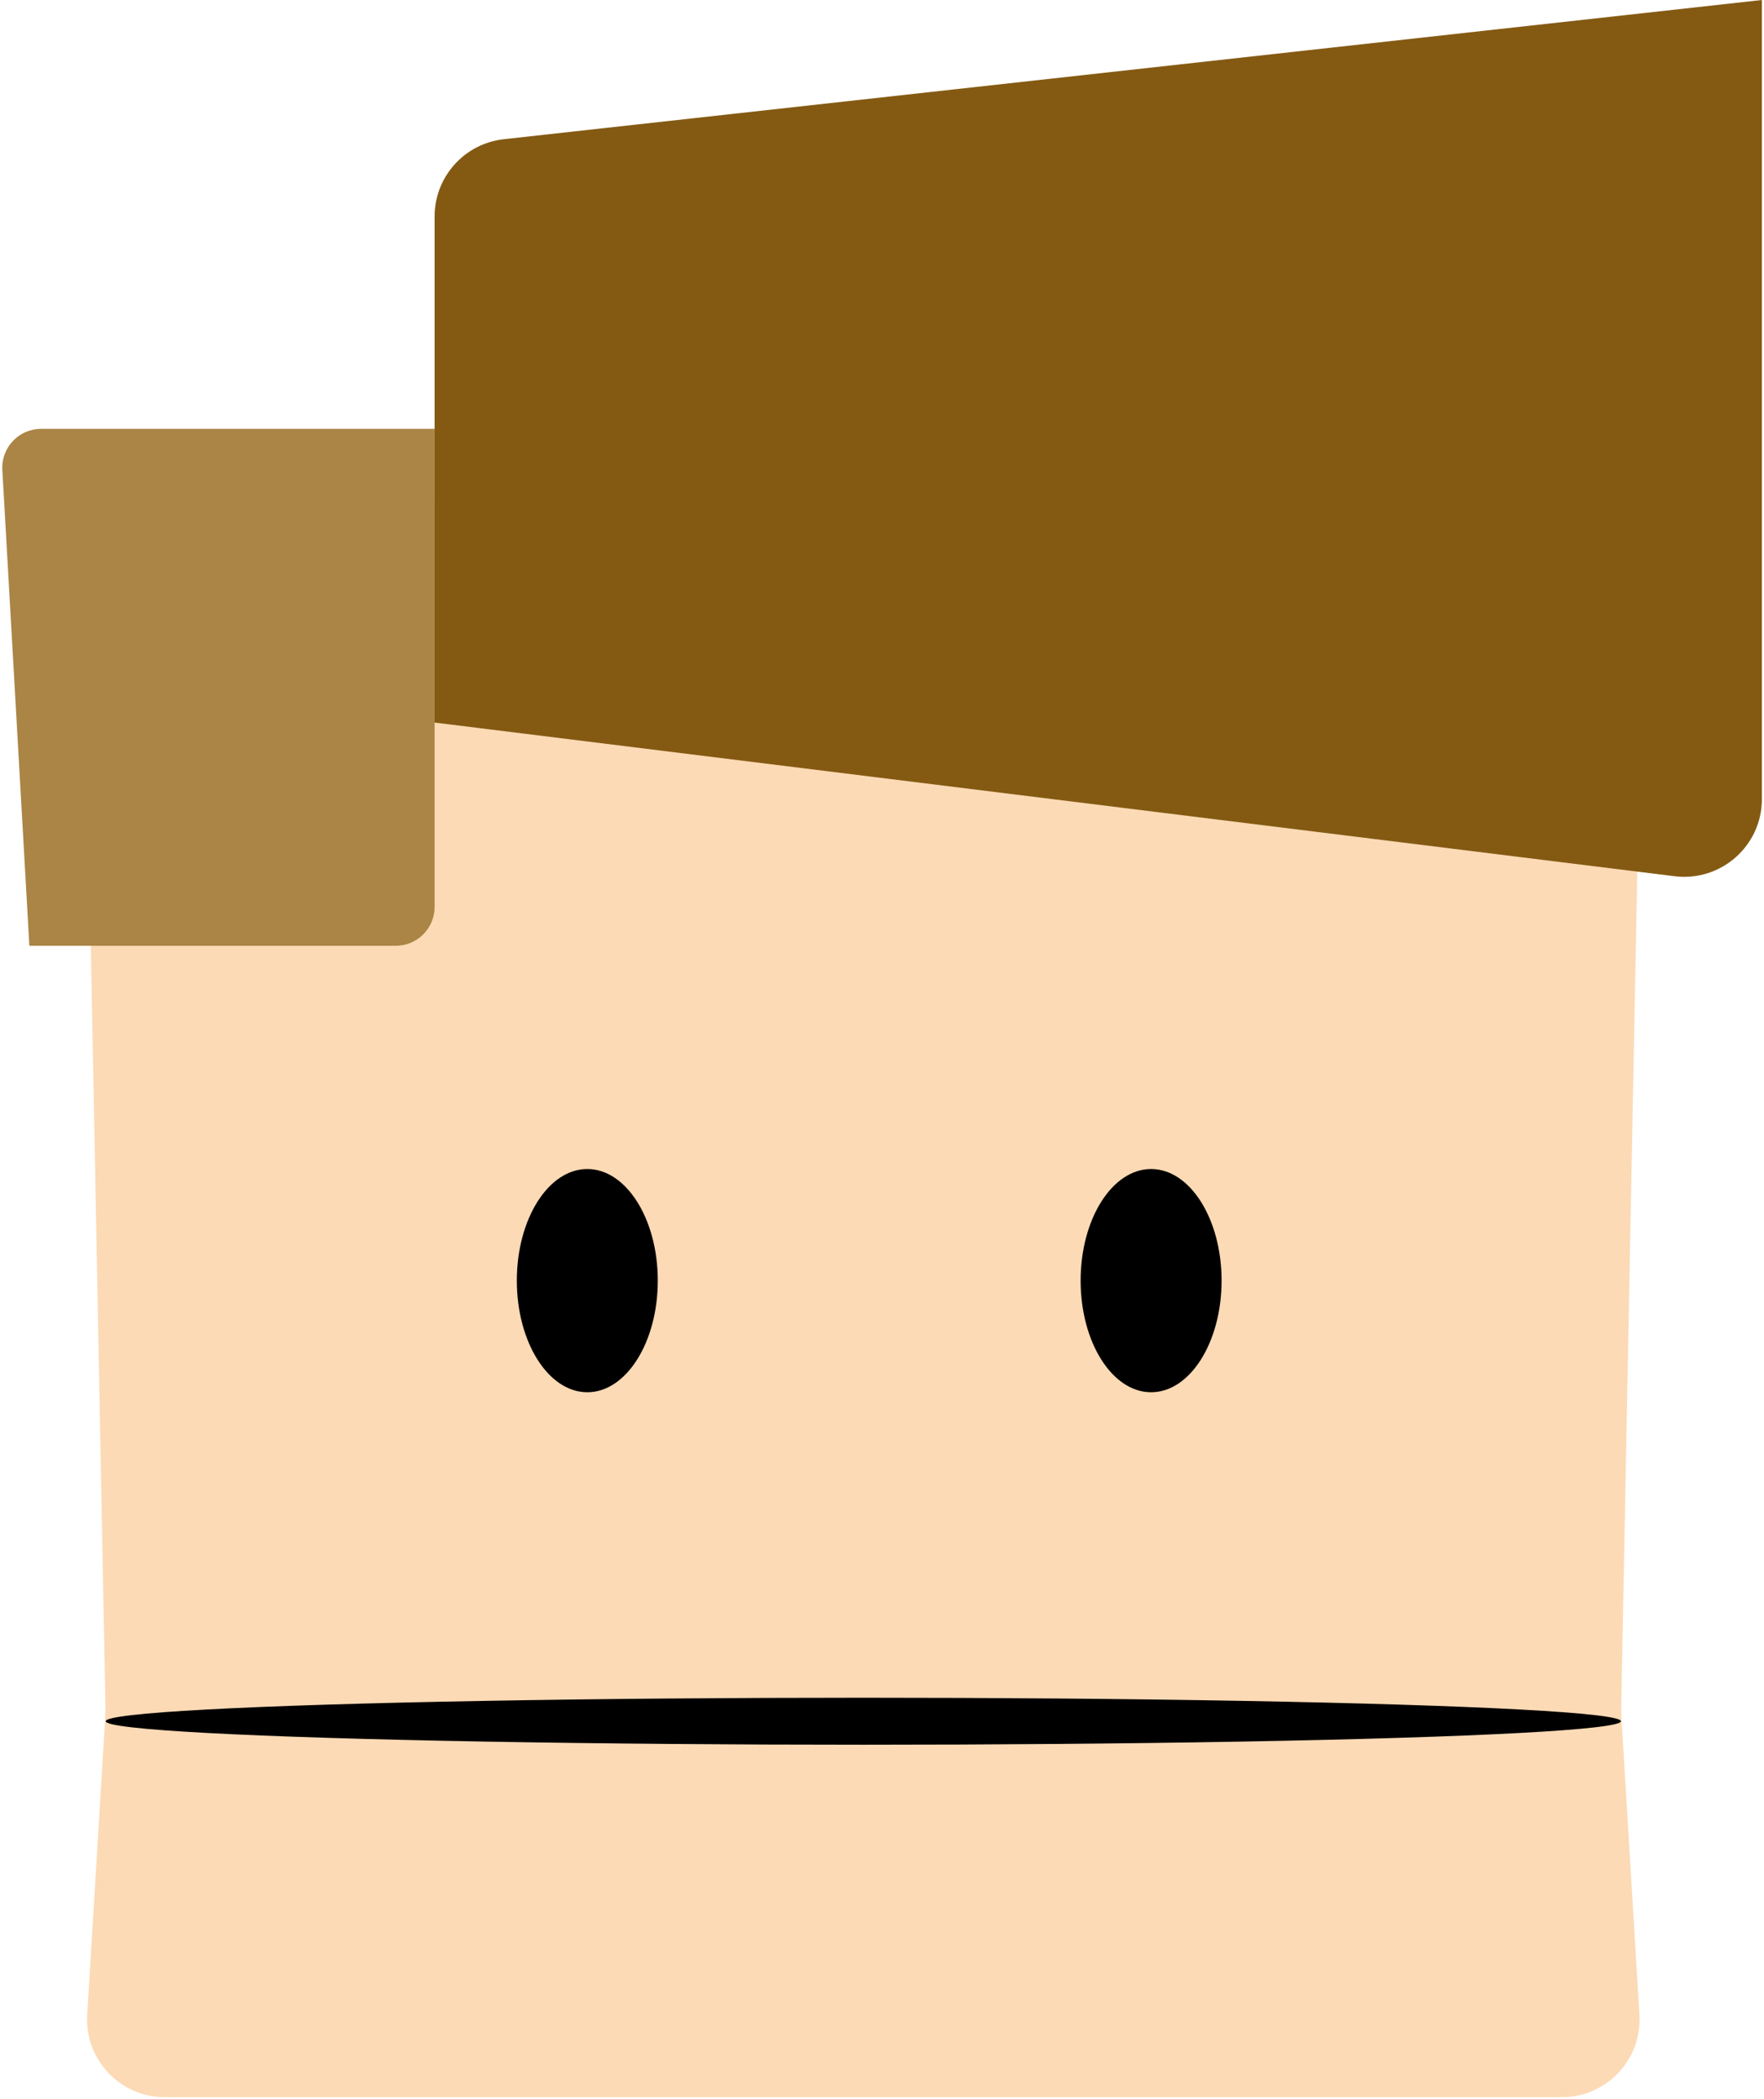
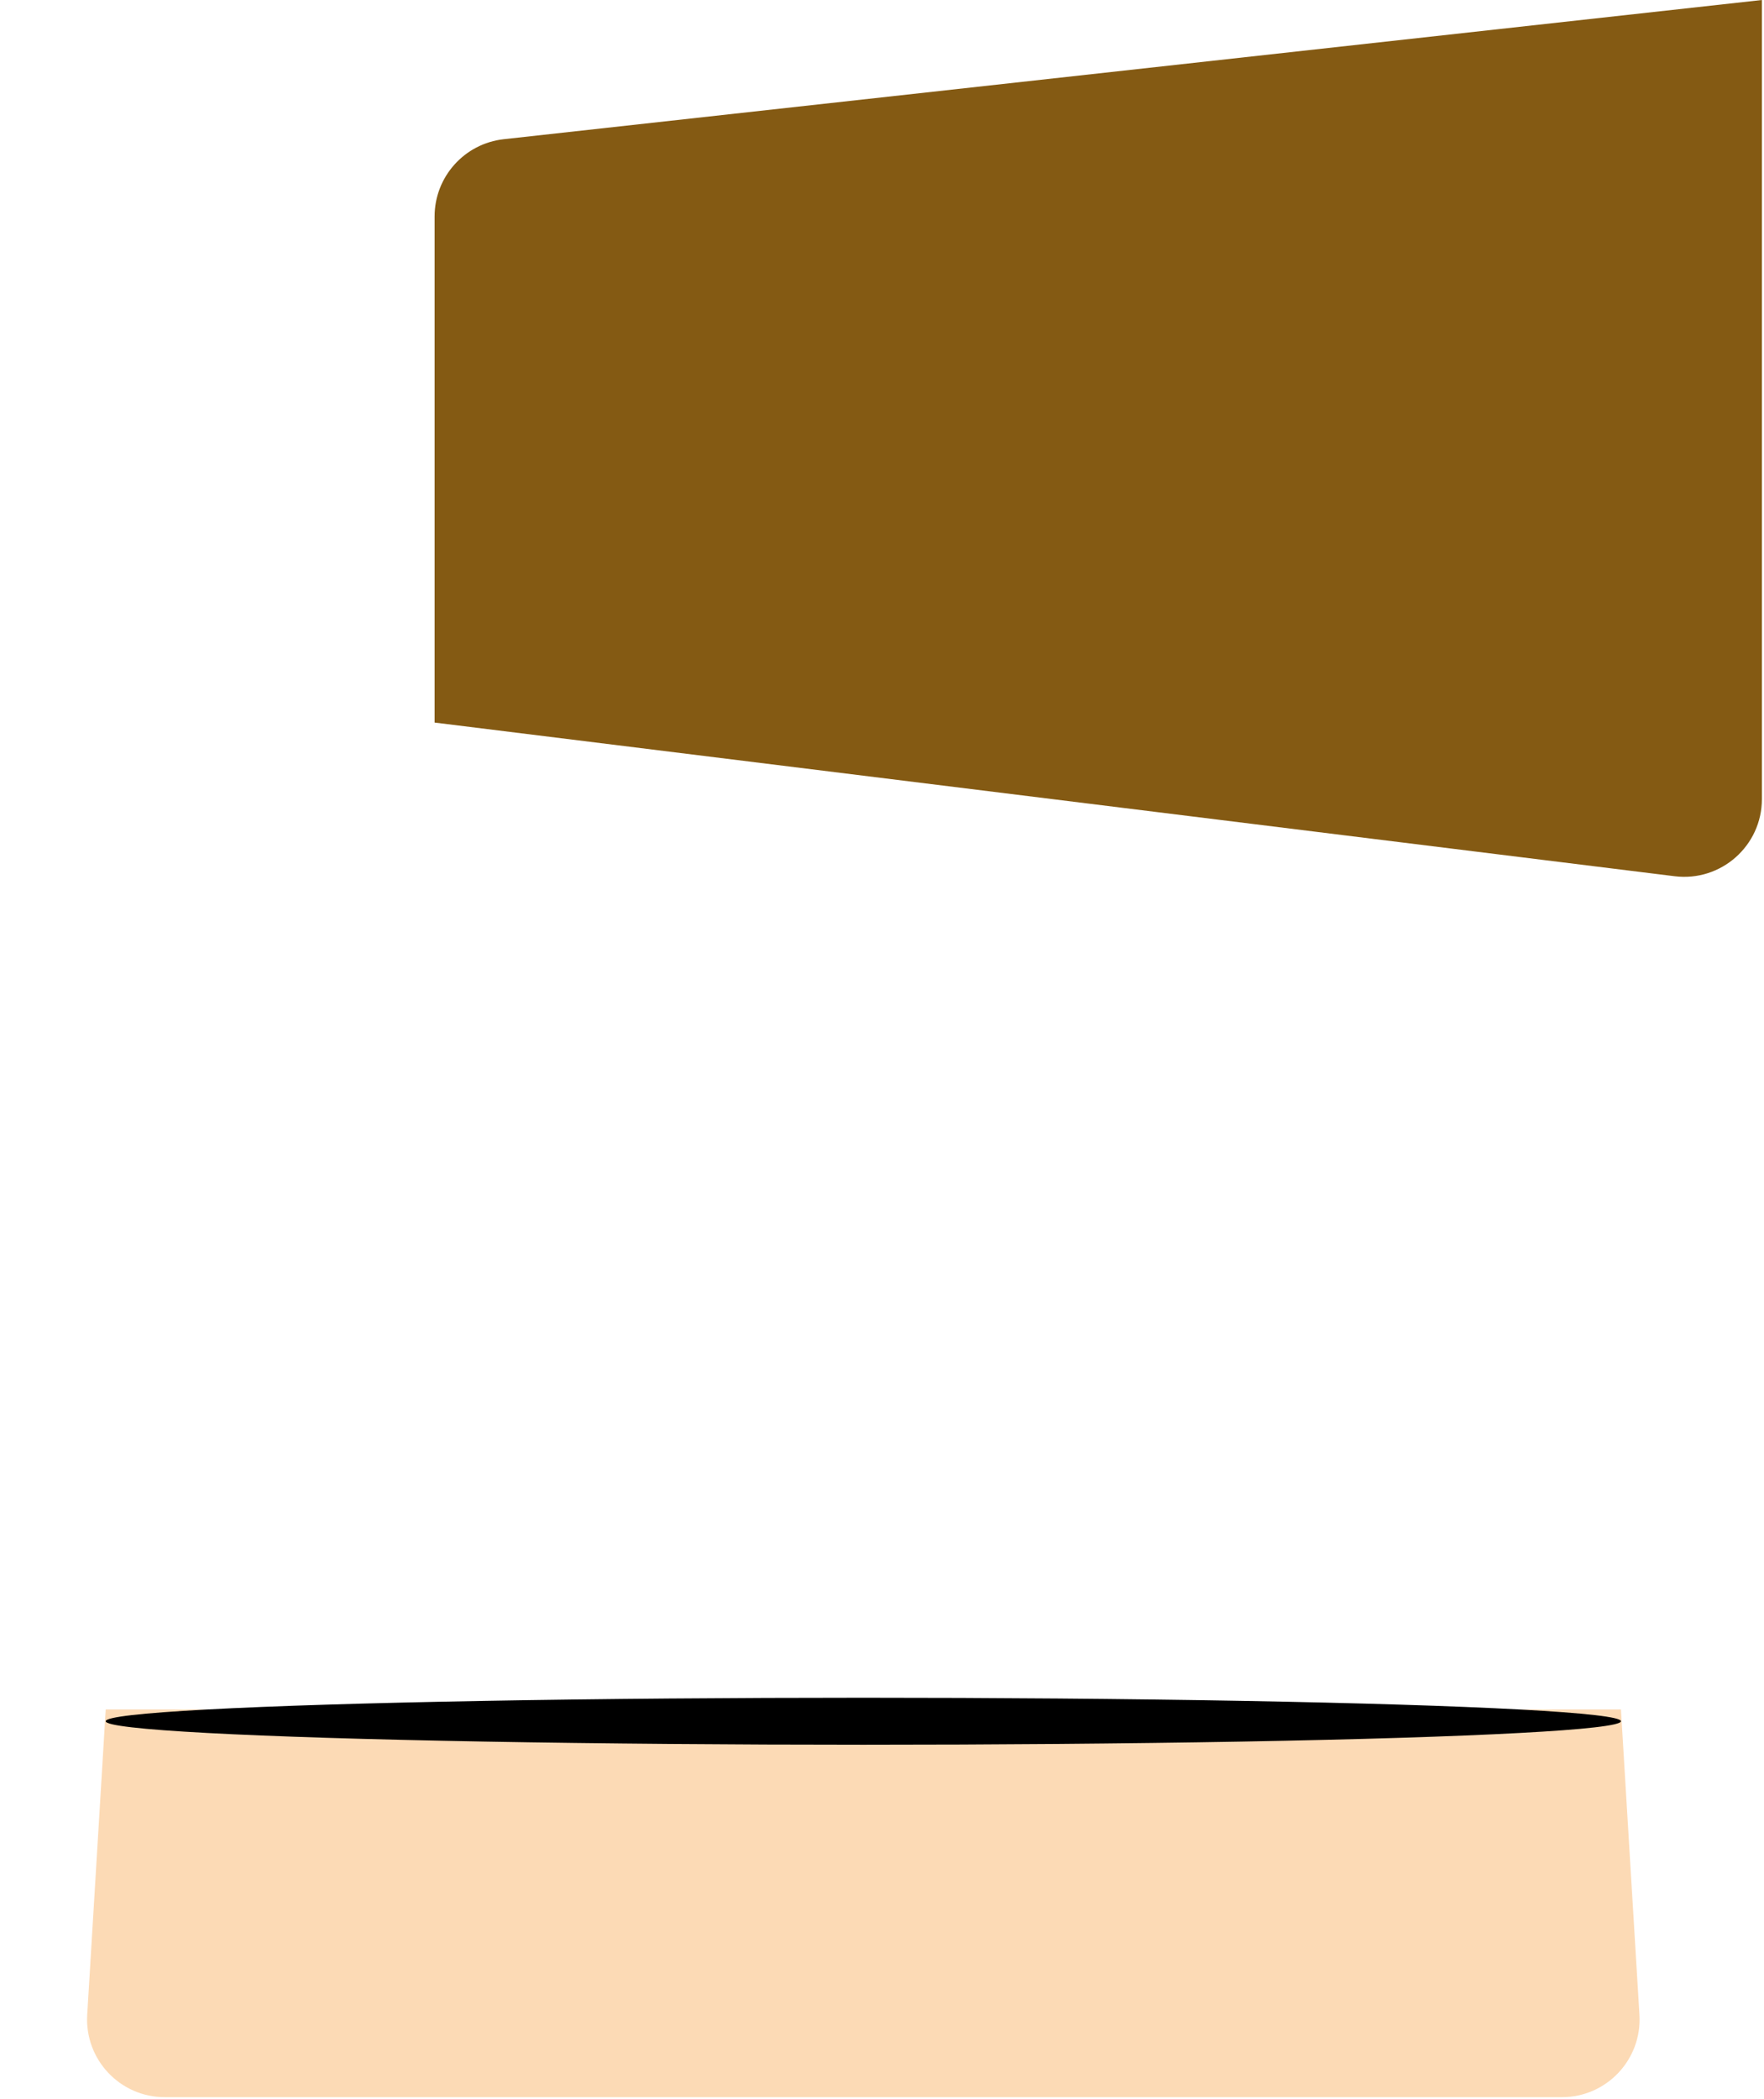
<svg xmlns="http://www.w3.org/2000/svg" width="454" height="540" viewBox="0 0 454 540" fill="none">
  <path d="M421.941 518.403C422.638 529.904 413.499 539.613 401.978 539.613L42.411 539.613C30.889 539.613 21.75 529.904 22.447 518.403L27.208 439.853L417.18 439.853L421.941 518.403Z" fill="#FCDAB5" />
-   <ellipse cx="222.193" cy="439.853" rx="194.986" ry="6.046" fill="black" />
-   <path d="M21.555 148.864C21.34 137.67 30.355 128.48 41.551 128.48H402.84C414.036 128.48 423.051 137.67 422.836 148.864L417.182 442.876H27.209L21.555 148.864Z" fill="#FCDAB5" />
  <ellipse cx="222.195" cy="442.877" rx="194.986" ry="6.046" fill="black" />
-   <ellipse cx="151.154" cy="329.512" rx="18.138" ry="28.719" fill="black" />
-   <ellipse cx="296.259" cy="329.512" rx="18.138" ry="28.719" fill="black" />
-   <path d="M0.6 120.909C0.274 115.172 4.838 110.341 10.584 110.341H111.853V233.355C111.853 238.878 107.375 243.355 101.853 243.355H7.558L0.6 120.909Z" fill="#AB8546" />
  <path d="M111.853 55.698C111.853 45.503 119.521 36.94 129.654 35.819L453.457 0V205.609C453.457 217.63 442.927 226.935 430.997 225.457L111.853 185.917V55.698Z" fill="#845A13" />
</svg>